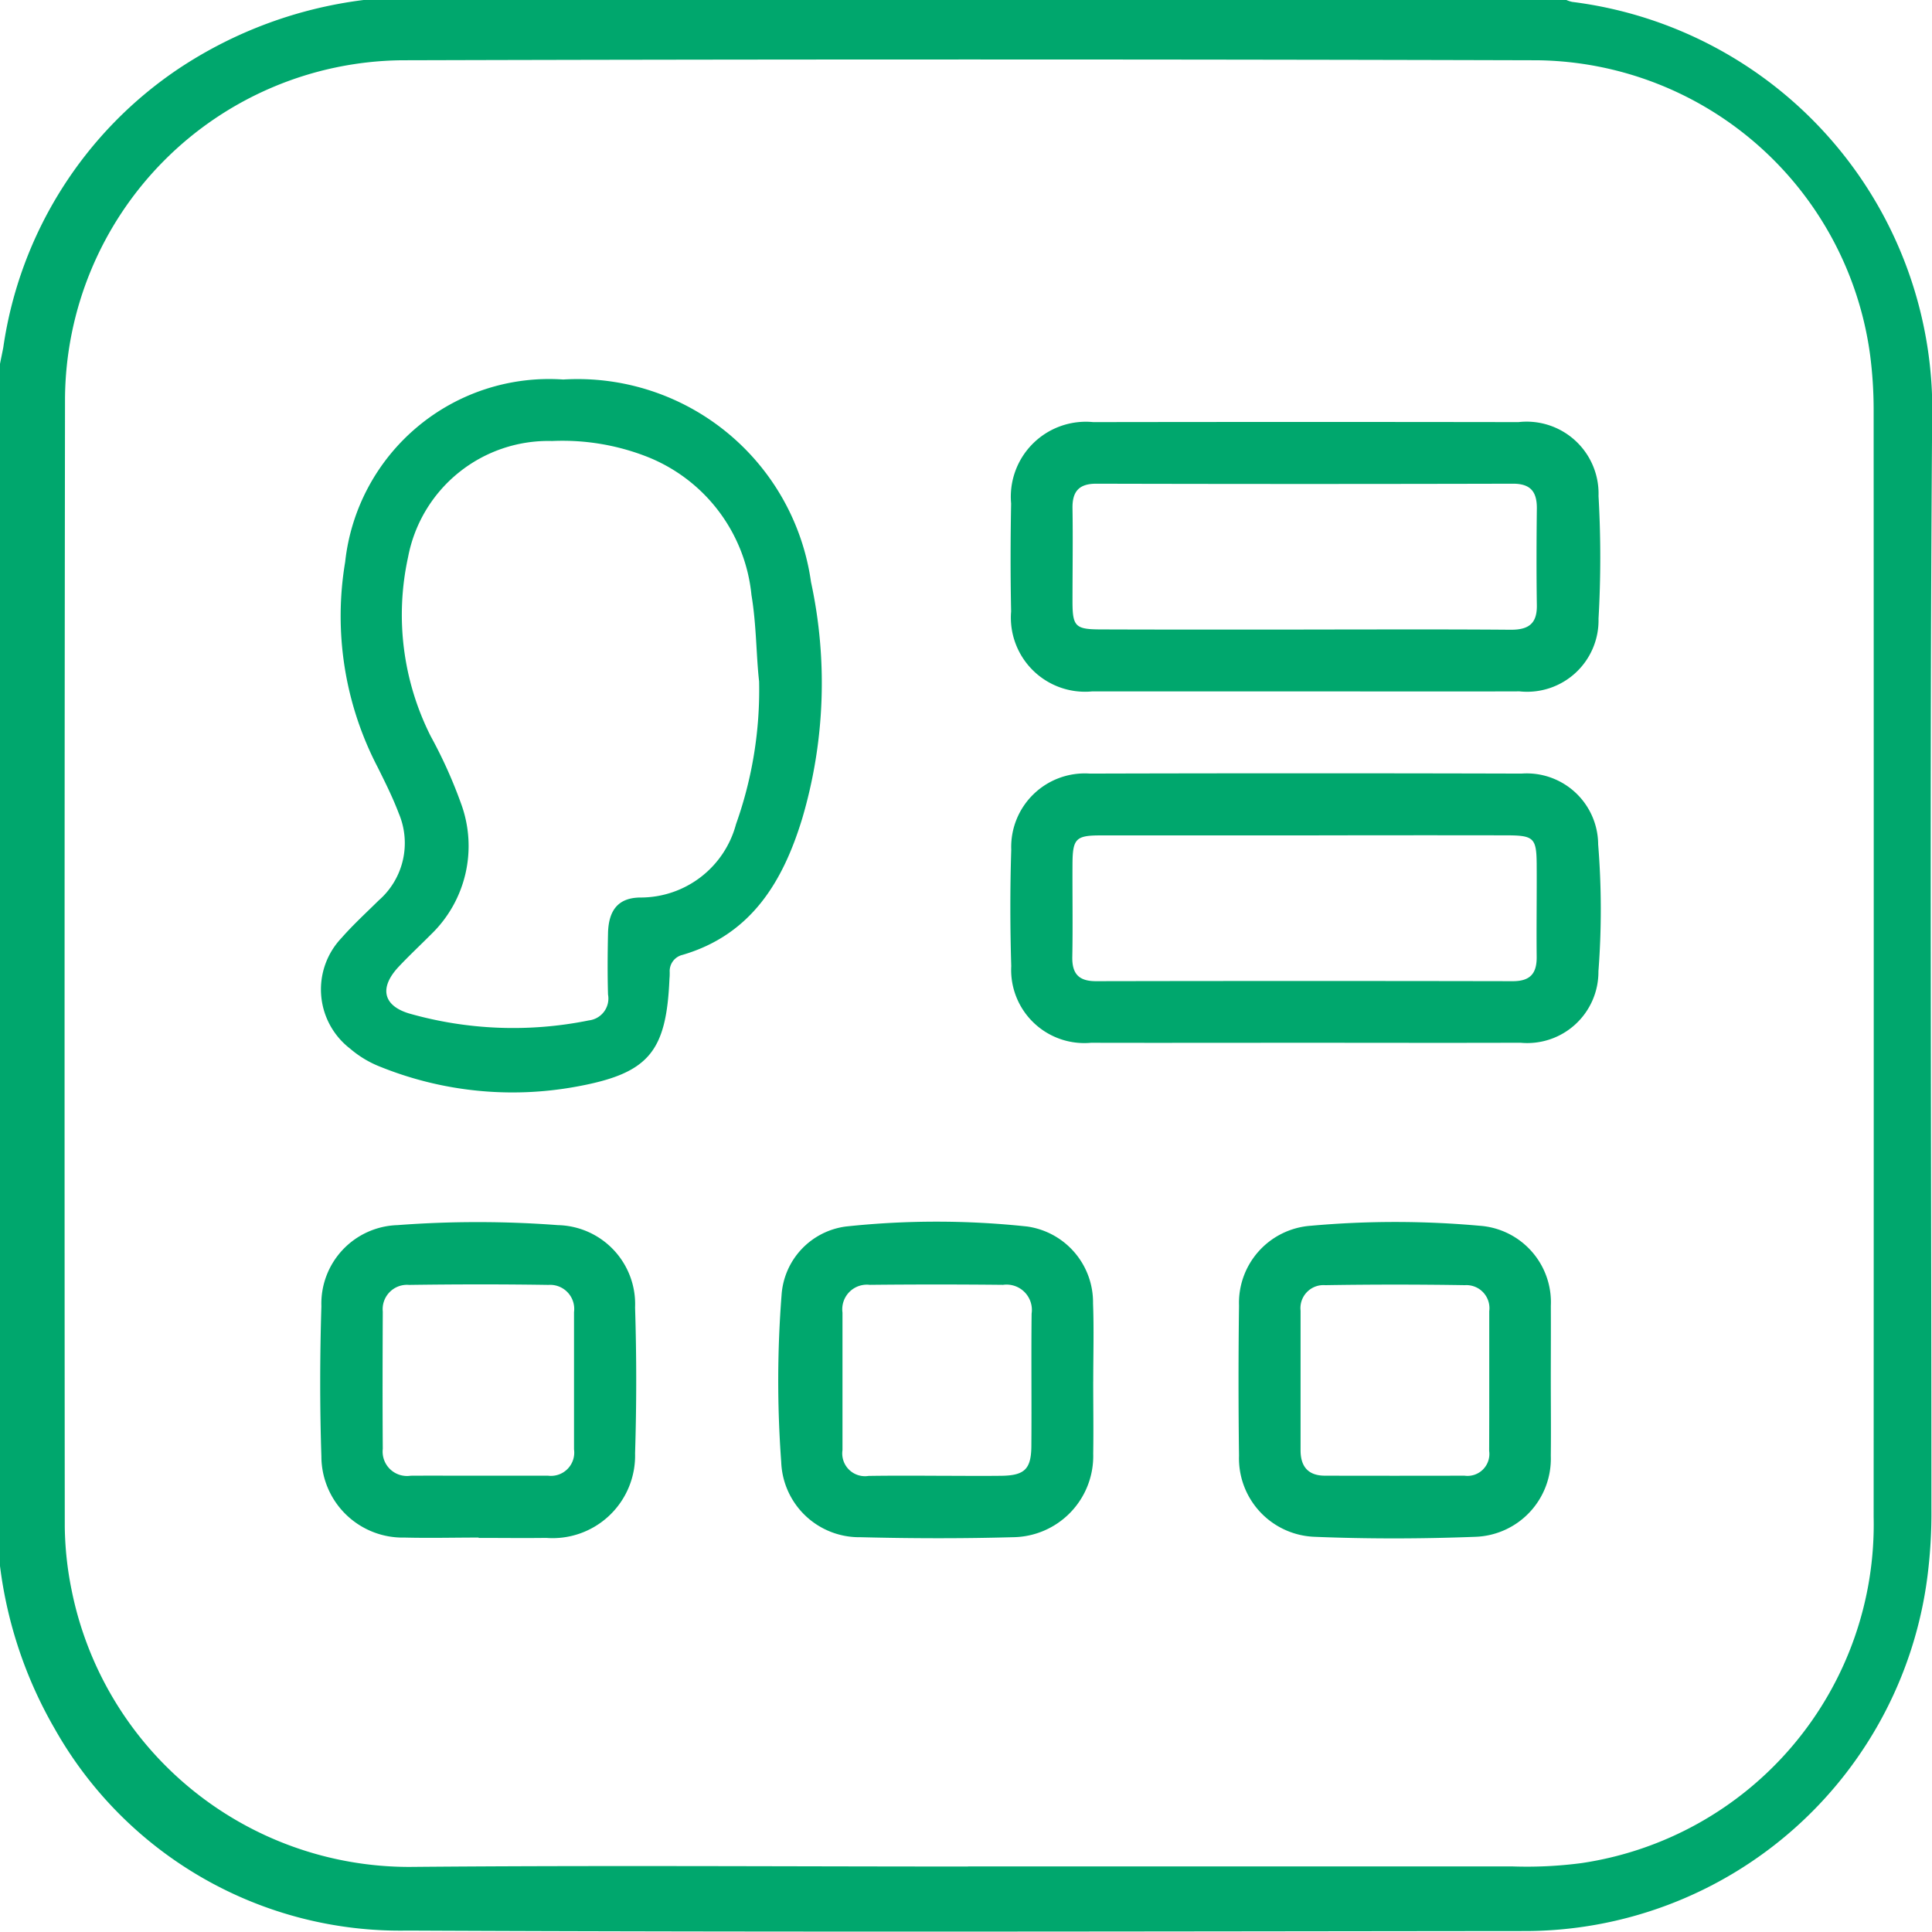
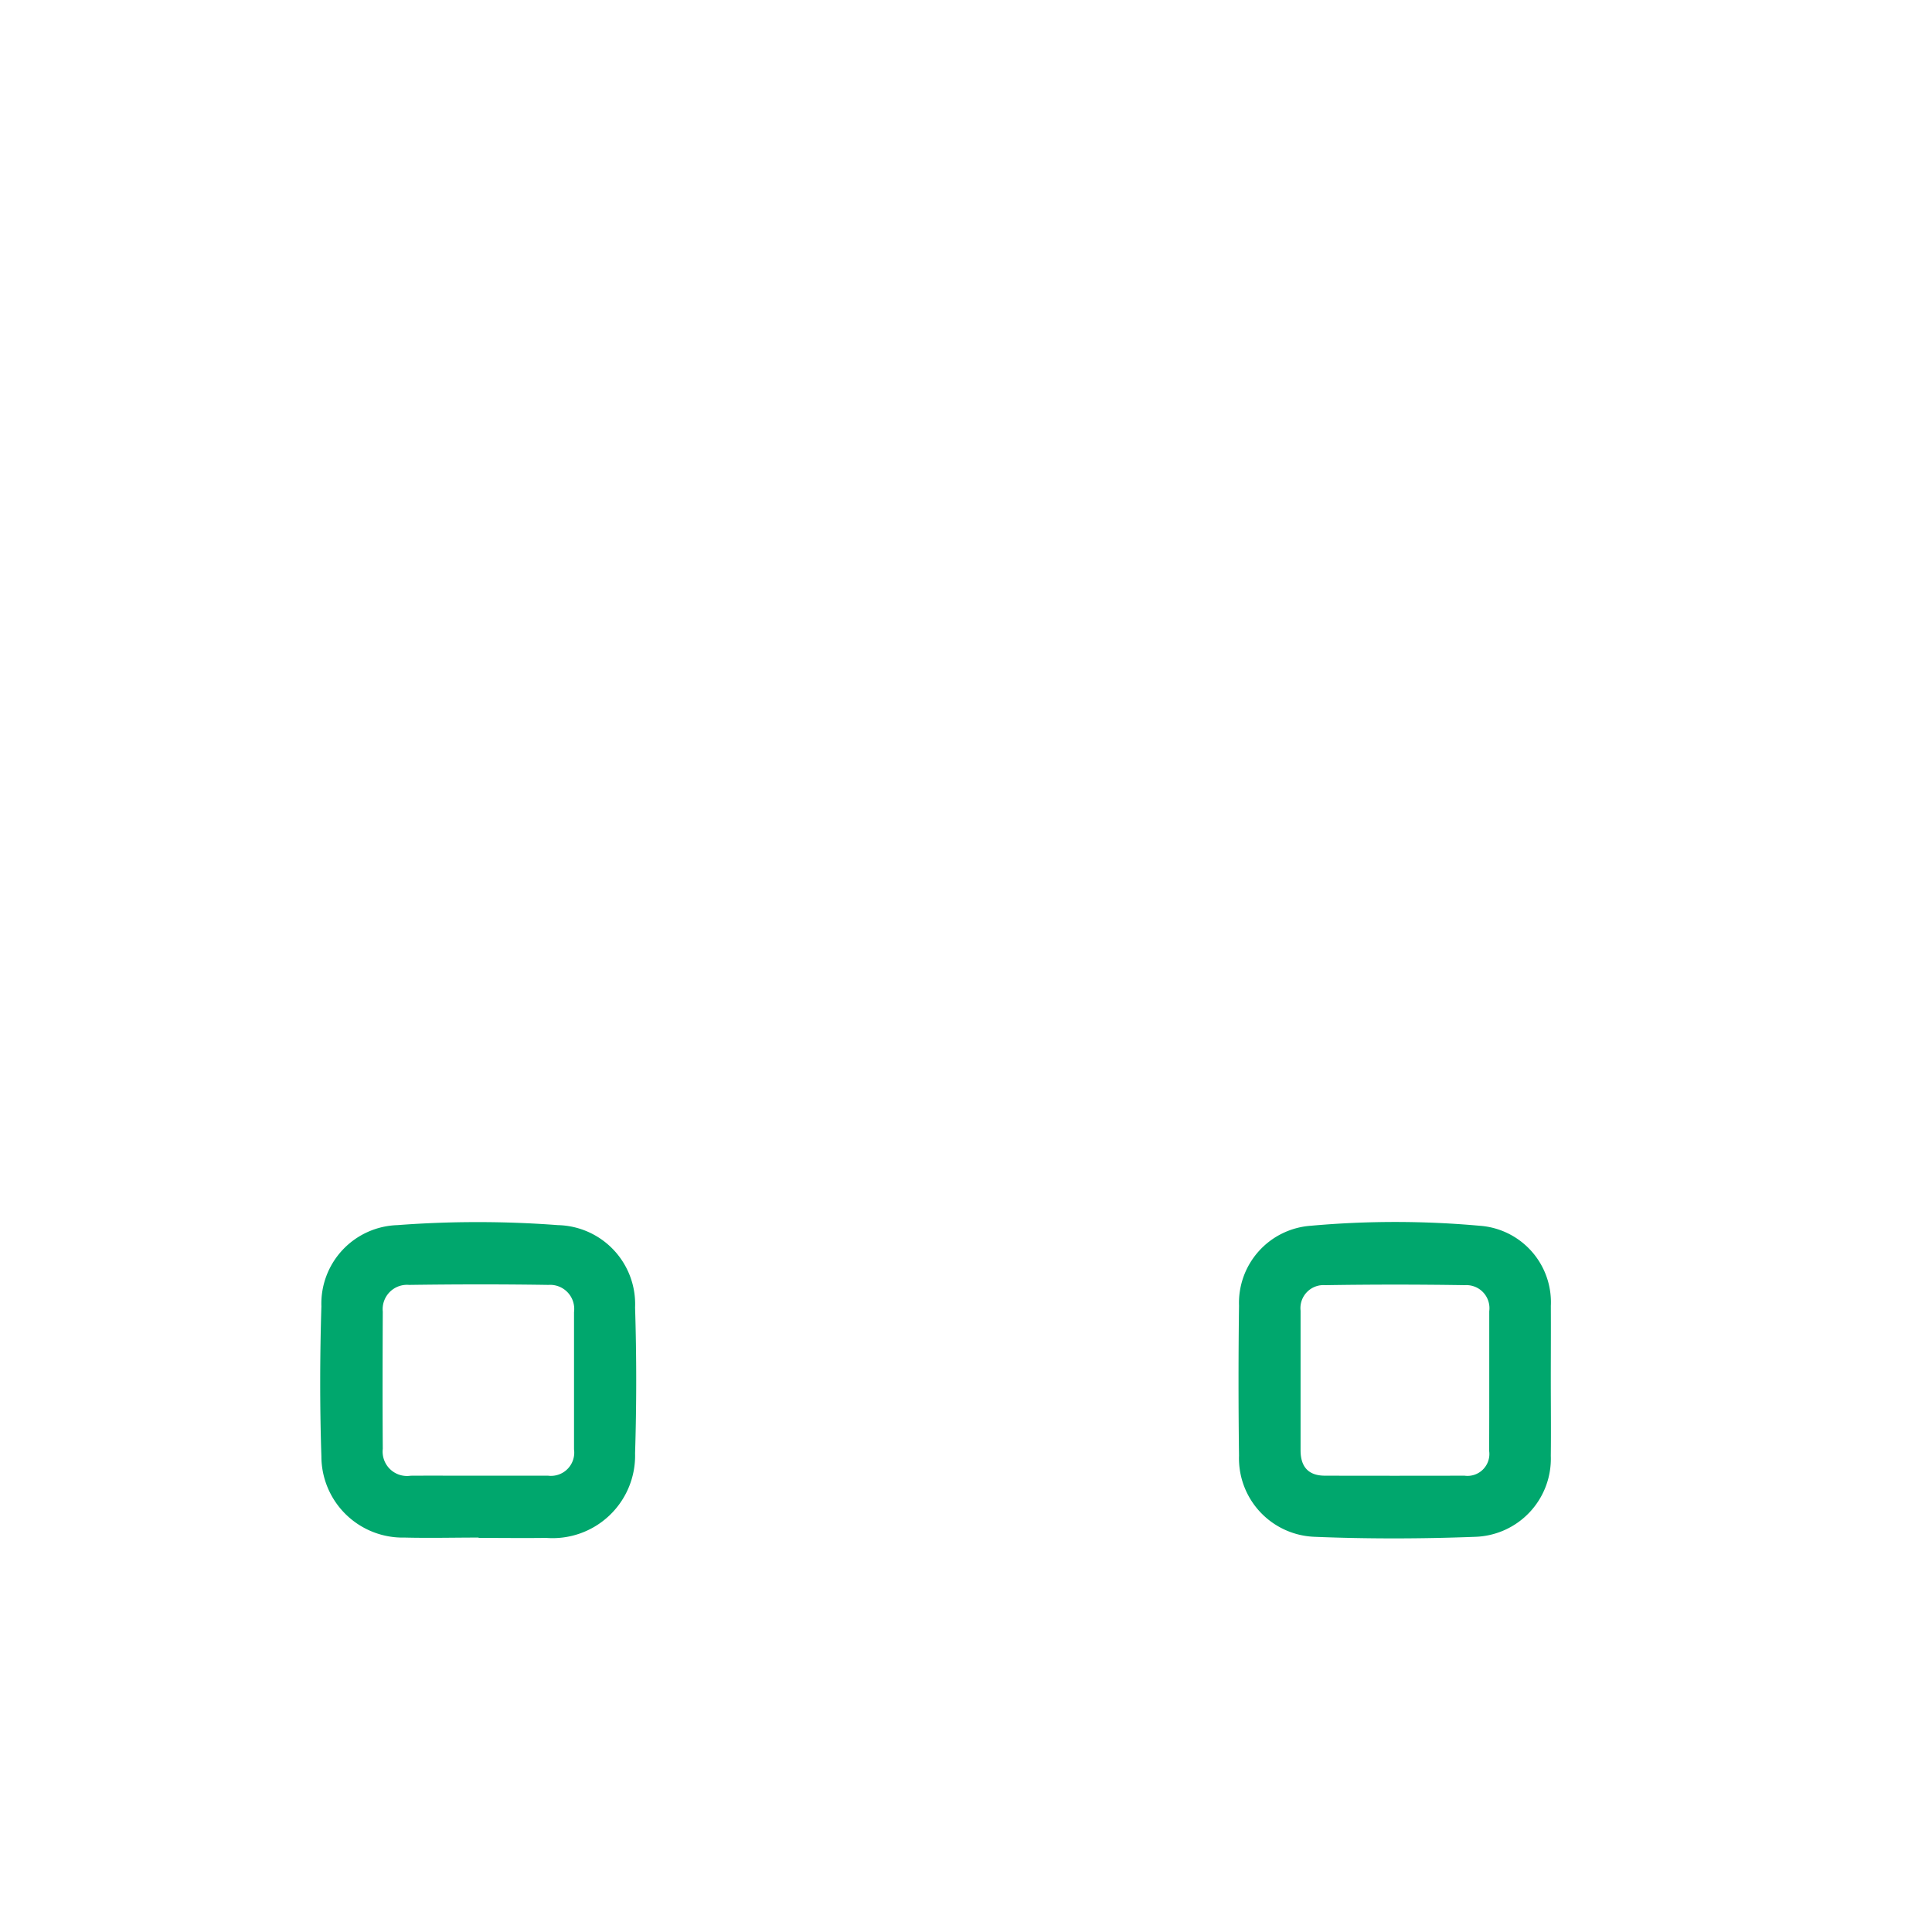
<svg xmlns="http://www.w3.org/2000/svg" width="58.695" height="58.685" viewBox="0 0 58.695 58.685">
  <g id="HJZDyR.tif" transform="translate(3041.643 -2393.825)">
    <g id="Group_649" data-name="Group 649" transform="translate(-3041.643 2393.825)">
-       <path id="Path_305" data-name="Path 305" d="M-3041.643,2441.4v-36.52c.032-.167.069-.334.1-.5a12.315,12.315,0,0,1,5.357-8.488,13.057,13.057,0,0,1,5.606-2.069h36.52a.9.9,0,0,0,.183.06,12.494,12.494,0,0,1,10.933,12.76c-.082,11.012-.021,22.026-.022,33.039a14.917,14.917,0,0,1-.092,1.794,12.34,12.34,0,0,1-12.334,11.015c-11.292.01-22.583.039-33.874-.014a12.046,12.046,0,0,1-10.706-6.116A13.1,13.1,0,0,1-3041.643,2441.4Zm29.409,9.127v0q8.261,0,16.521,0a12.739,12.739,0,0,0,2.115-.1,10.4,10.4,0,0,0,8.877-10.523q.006-16.811,0-33.621a12.929,12.929,0,0,0-.106-1.664,10.33,10.33,0,0,0-10.1-8.963q-17.261-.048-34.521,0a10.345,10.345,0,0,0-10.22,10.287q-.022,17.132-.007,34.264a10.185,10.185,0,0,0,.205,1.912,10.467,10.467,0,0,0,10.26,8.424C-3023.549,2450.492-3017.892,2450.531-3012.234,2450.531Z" transform="translate(3041.643 -2393.825)" fill="#00a76d" />
-       <path id="Path_306" data-name="Path 306" d="M-2958.626,2483.291a7.161,7.161,0,0,1,7.528,6.153,14.524,14.524,0,0,1-.265,7.176c-.584,1.921-1.548,3.537-3.64,4.151a.507.507,0,0,0-.388.526c0,.064,0,.128-.007.192-.094,2.235-.628,2.886-2.843,3.287a10.738,10.738,0,0,1-5.927-.6,3.181,3.181,0,0,1-.934-.558,2.269,2.269,0,0,1-.259-3.362c.351-.4.749-.765,1.13-1.141a2.31,2.31,0,0,0,.609-2.643c-.181-.479-.412-.94-.64-1.4a9.931,9.931,0,0,1-.989-6.236A6.23,6.23,0,0,1-2958.626,2483.291Zm5.951,9.171c-.09-.789-.079-1.71-.232-2.623a5.05,5.05,0,0,0-3.166-4.2,7.043,7.043,0,0,0-2.89-.48,4.337,4.337,0,0,0-4.377,3.53,8.192,8.192,0,0,0,.688,5.438,14.309,14.309,0,0,1,.922,2.047,3.731,3.731,0,0,1-.908,3.971c-.332.334-.678.656-1,1-.573.62-.469,1.165.331,1.406a11.547,11.547,0,0,0,5.462.21.669.669,0,0,0,.58-.787c-.018-.62-.013-1.242,0-1.863.017-.7.312-1.084,1-1.083a3,3,0,0,0,2.888-2.227A12.151,12.151,0,0,0-2952.675,2492.462Z" transform="translate(2975.737 -2471.761)" fill="#00a76d" />
-       <path id="Path_307" data-name="Path 307" d="M-2794.518,2584.3c-2.164,0-4.328.005-6.492,0a2.223,2.223,0,0,1-2.424-2.329c-.035-1.177-.037-2.358,0-3.535a2.235,2.235,0,0,1,2.389-2.314q6.556-.018,13.113,0a2.17,2.17,0,0,1,2.329,2.153,24.571,24.571,0,0,1,.008,3.853,2.163,2.163,0,0,1-2.368,2.171C-2790.146,2584.306-2792.332,2584.3-2794.518,2584.3Zm-.034-6.3c-2.056,0-4.113,0-6.169,0-.75,0-.847.1-.852.864-.005.943.012,1.885-.006,2.827-.01.516.2.739.722.738q6.33-.012,12.66,0c.529,0,.731-.233.726-.738-.01-.942.006-1.885,0-2.827-.007-.787-.092-.864-.909-.866Q-2791.467,2577.993-2794.552,2578Z" transform="translate(2834.156 -2552.62)" fill="#00a76d" />
-       <path id="Path_308" data-name="Path 308" d="M-2794.445,2501.465c-2.164,0-4.328,0-6.492,0a2.254,2.254,0,0,1-2.462-2.43c-.022-1.092-.02-2.185,0-3.278a2.279,2.279,0,0,1,2.494-2.473q6.46-.01,12.92,0a2.186,2.186,0,0,1,2.432,2.247,32.862,32.862,0,0,1,0,3.725,2.17,2.17,0,0,1-2.4,2.208C-2790.117,2501.471-2792.281,2501.465-2794.445,2501.465Zm-.066-1.88c2.1,0,4.2-.01,6.3.007.54,0,.793-.191.784-.746-.015-.985-.011-1.97,0-2.956,0-.5-.2-.736-.727-.735q-6.33.016-12.66,0c-.525,0-.728.238-.72.746.015.942,0,1.885,0,2.828,0,.765.086.851.853.853C-2798.624,2499.59-2796.567,2499.586-2794.511,2499.586Z" transform="translate(2834.117 -2480.46)" fill="#00a76d" />
-       <path id="Path_309" data-name="Path 309" d="M-2848.6,2686.688c0,.728.012,1.456,0,2.184a2.466,2.466,0,0,1-2.445,2.541c-1.54.043-3.084.039-4.624,0a2.372,2.372,0,0,1-2.409-2.283,33.579,33.579,0,0,1,.01-5.068,2.251,2.251,0,0,1,1.953-2.088,25.822,25.822,0,0,1,5.51,0,2.327,2.327,0,0,1,2,2.334c.03.791.006,1.584.006,2.376Zm-4.772,2.859c.664,0,1.329.008,1.993,0,.687-.011.89-.2.9-.879.011-1.35-.007-2.7.008-4.049a.769.769,0,0,0-.867-.873q-2.024-.021-4.049,0a.748.748,0,0,0-.83.843q0,2.089,0,4.178a.691.691,0,0,0,.792.784C-2854.738,2689.54-2854.052,2689.544-2853.367,2689.546Z" transform="translate(2881.812 -2644.712)" fill="#00a76d" />
      <path id="Path_310" data-name="Path 310" d="M-2961.339,2691.46c-.75,0-1.5.019-2.249,0a2.471,2.471,0,0,1-2.53-2.466c-.05-1.519-.046-3.042,0-4.561a2.386,2.386,0,0,1,2.308-2.465,32.336,32.336,0,0,1,4.878,0,2.4,2.4,0,0,1,2.344,2.5q.069,2.214,0,4.433a2.507,2.507,0,0,1-2.7,2.569c-.685.009-1.371,0-2.056,0Zm-.012-1.88c.706,0,1.411,0,2.117,0a.707.707,0,0,0,.791-.8c0-1.39,0-2.779,0-4.169a.732.732,0,0,0-.778-.827c-1.411-.022-2.822-.02-4.232,0a.74.74,0,0,0-.8.811c-.006,1.39-.01,2.779,0,4.169a.741.741,0,0,0,.848.817C-2962.72,2689.576-2962.036,2689.582-2961.352,2689.58Z" transform="translate(2975.882 -2644.748)" fill="#00a76d" />
      <path id="Path_311" data-name="Path 311" d="M-2740.205,2686.666c0,.771.009,1.541,0,2.312a2.374,2.374,0,0,1-2.294,2.457c-1.624.062-3.255.066-4.878,0a2.385,2.385,0,0,1-2.3-2.463q-.03-2.279,0-4.559a2.349,2.349,0,0,1,2.181-2.428,28.668,28.668,0,0,1,5.128,0,2.329,2.329,0,0,1,2.164,2.436C-2740.2,2685.168-2740.205,2685.917-2740.205,2686.666Zm-1.87.036c0-.707,0-1.414,0-2.121a.7.7,0,0,0-.739-.791q-2.12-.034-4.241,0a.7.7,0,0,0-.752.776c0,1.414,0,2.828,0,4.242,0,.492.231.769.737.77q2.121.005,4.242,0a.665.665,0,0,0,.75-.754Q-2742.074,2687.763-2742.075,2686.7Z" transform="translate(2787.319 -2644.746)" fill="#00a76d" />
    </g>
  </g>
</svg>